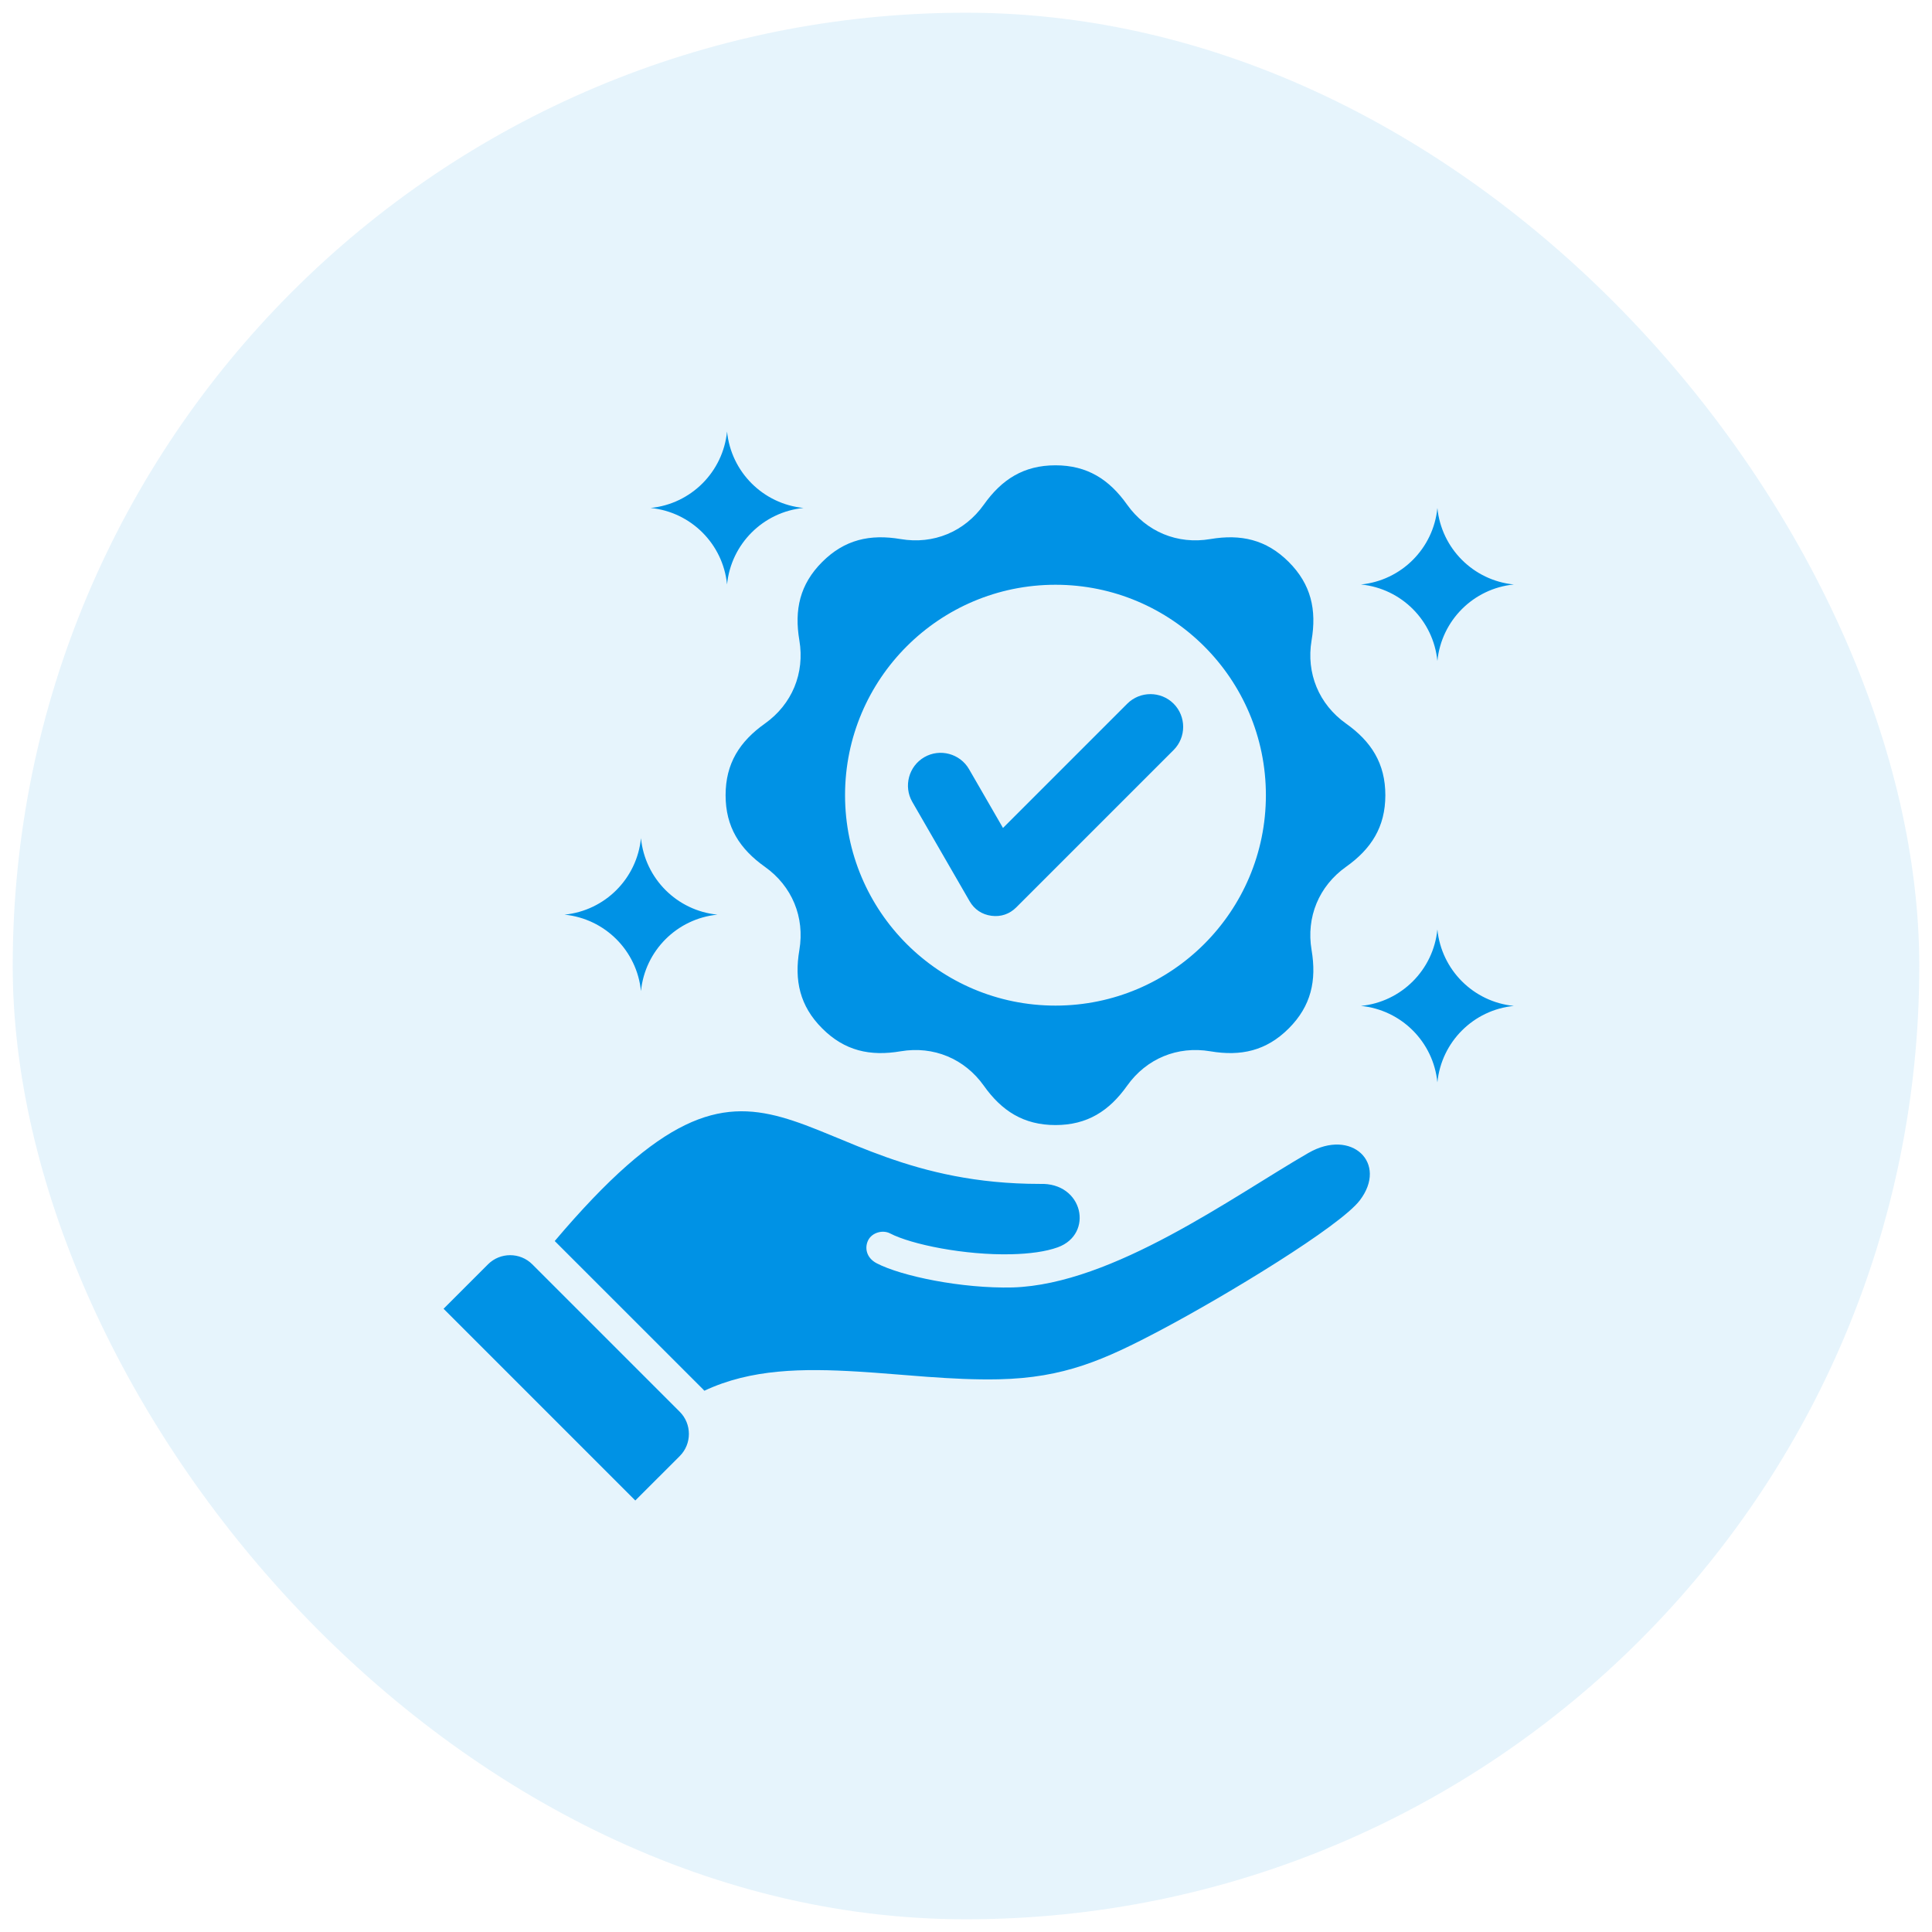
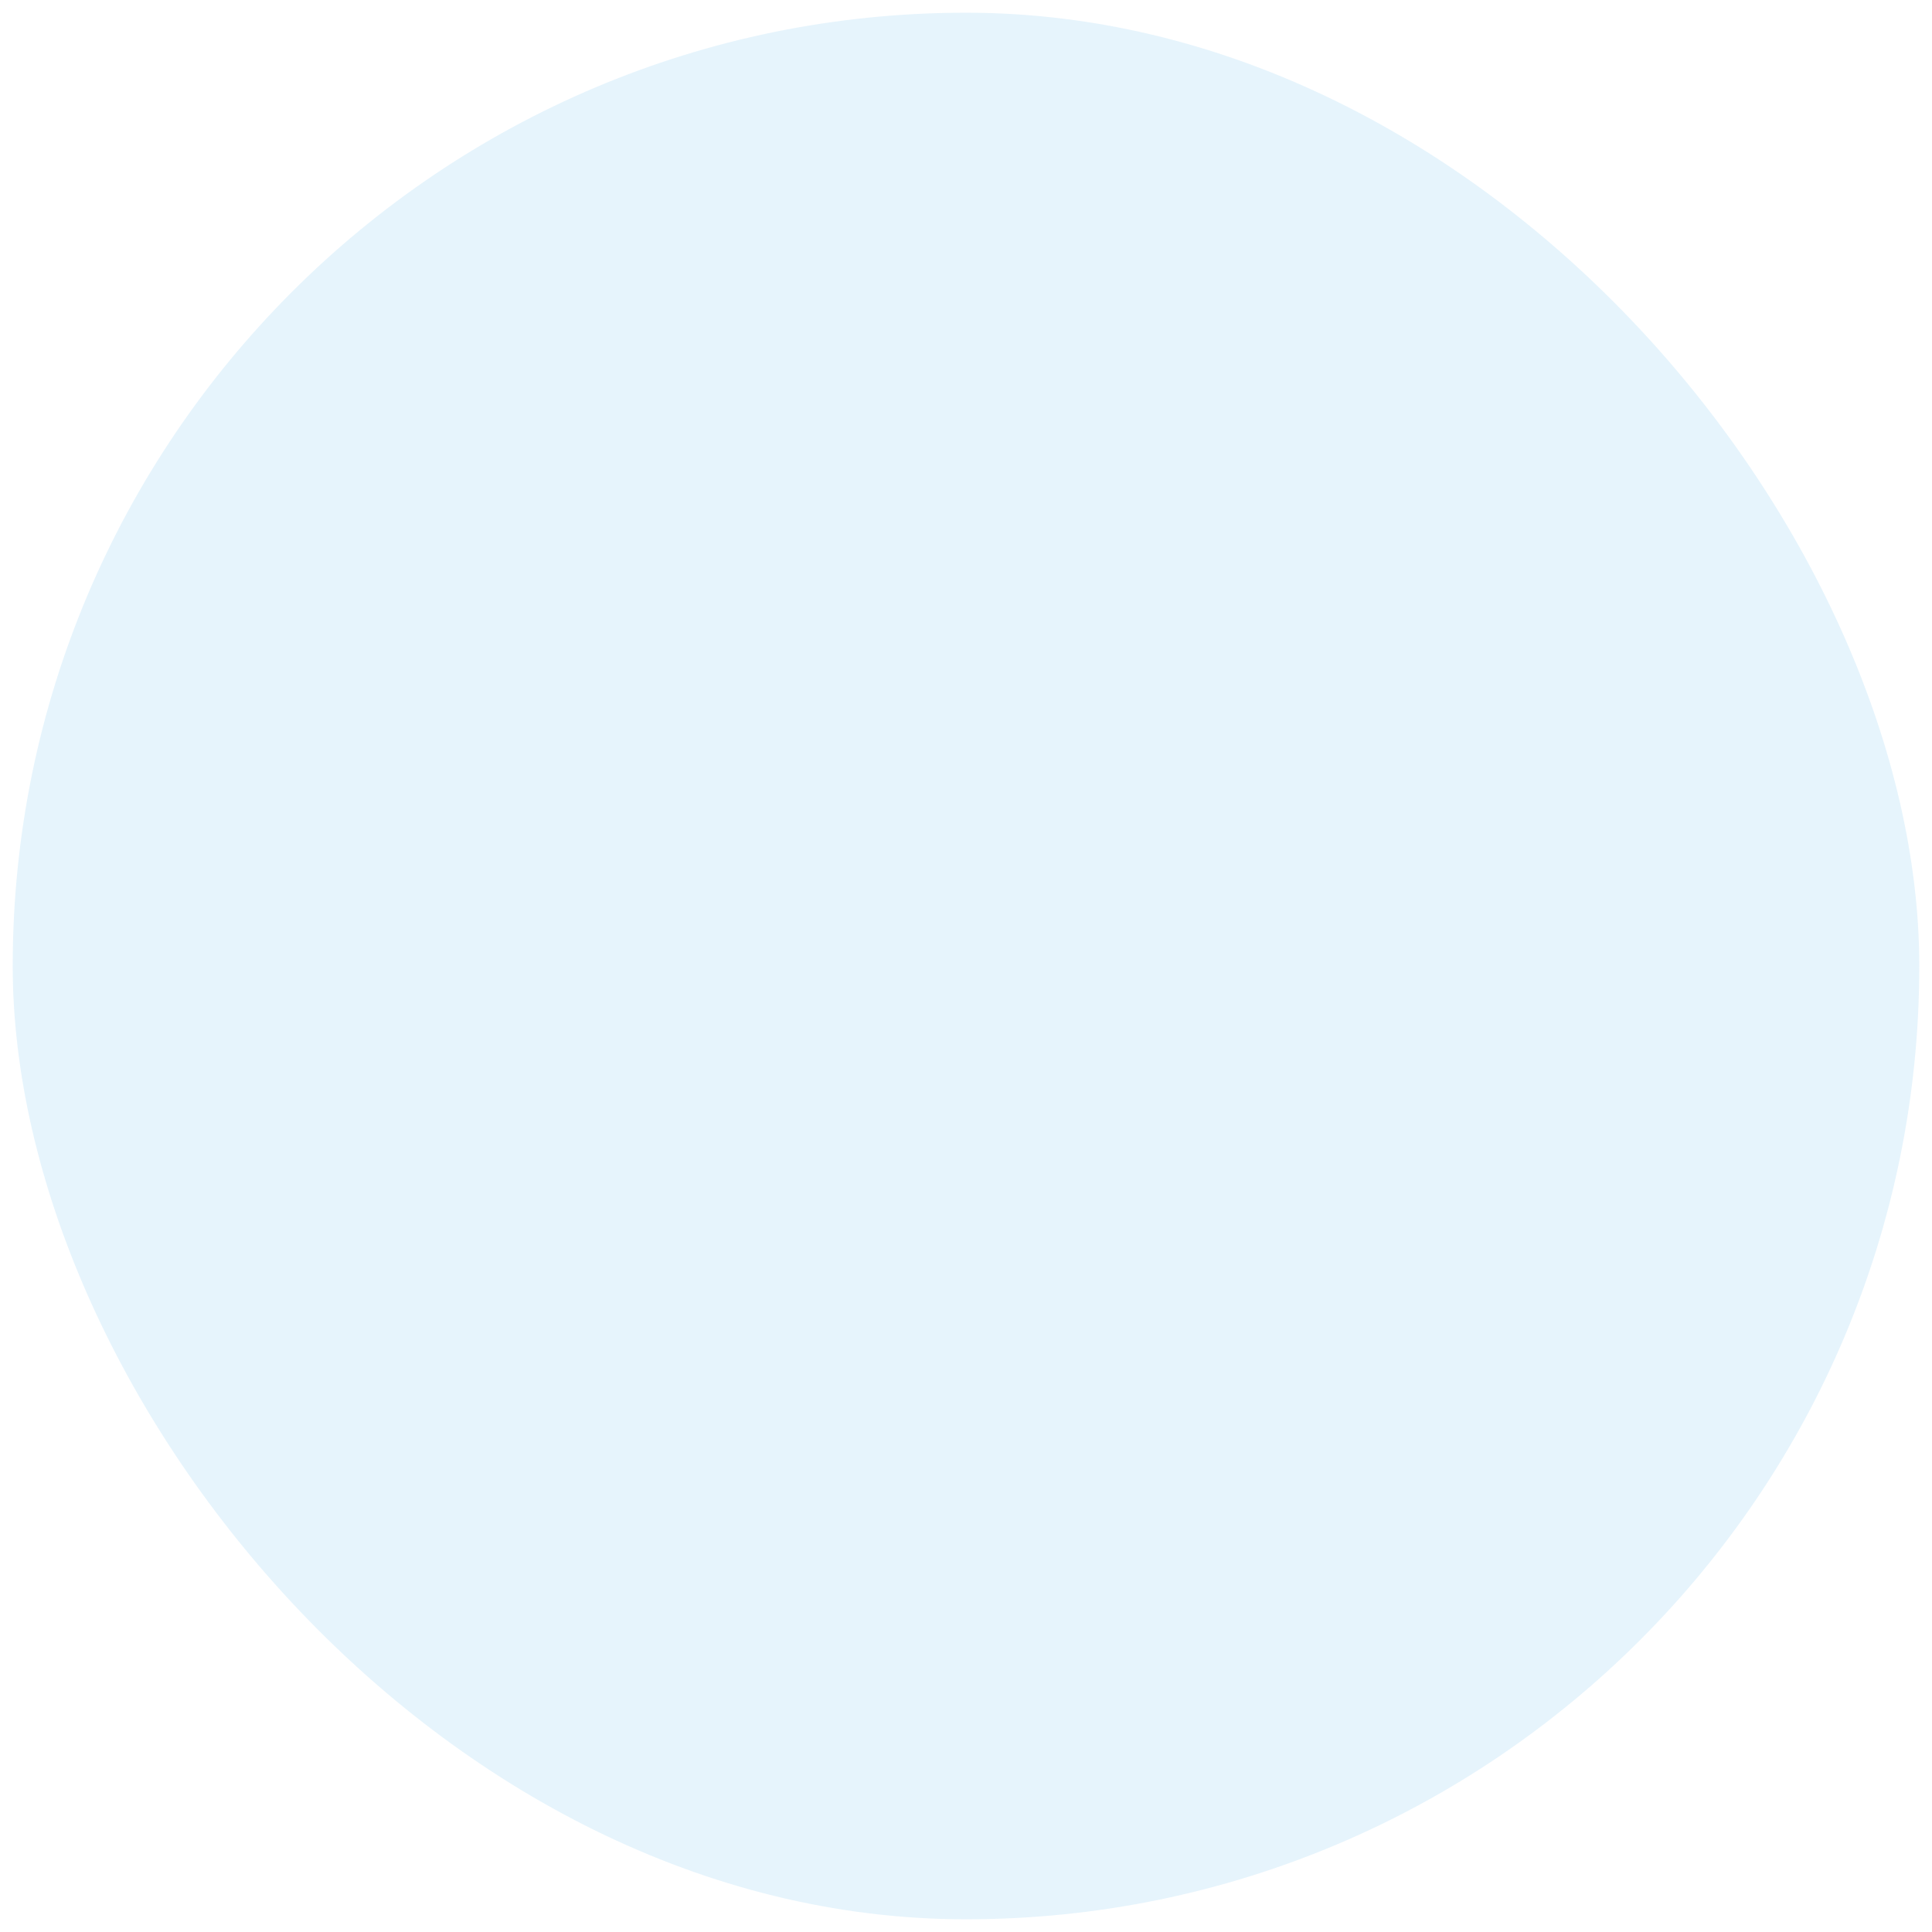
<svg xmlns="http://www.w3.org/2000/svg" width="76" height="76" viewBox="0 0 76 76" fill="none">
  <rect opacity="0.1" x="0.5" y="0.5" width="75" height="75" rx="37.5" fill="#0092E5" />
-   <path d="M53.536 22.992C55.127 22.834 56.386 21.575 56.543 19.984C56.701 21.575 57.96 22.834 59.551 22.992C57.96 23.15 56.701 24.408 56.543 26C56.386 24.408 55.127 23.15 53.536 22.992ZM56.543 36.562C56.386 38.153 55.127 39.412 53.536 39.57C55.127 39.728 56.386 40.986 56.543 42.578C56.701 40.986 57.96 39.728 59.551 39.57C57.96 39.412 56.701 38.153 56.543 36.562ZM25.214 38.988C25.372 37.397 26.631 36.138 28.222 35.98C26.631 35.822 25.372 34.563 25.214 32.972C25.056 34.563 23.797 35.822 22.206 35.98C23.797 36.138 25.056 37.397 25.214 38.988ZM28.6 22.99C28.758 21.399 30.017 20.14 31.608 19.982C30.017 19.824 28.758 18.565 28.6 16.974C28.442 18.565 27.183 19.824 25.592 19.982C27.183 20.14 28.442 21.399 28.6 22.99ZM32.344 22.105C33.227 21.222 34.23 21.003 35.43 21.206C36.721 21.425 37.943 20.918 38.702 19.851C39.406 18.859 40.27 18.304 41.52 18.304C42.768 18.304 43.633 18.859 44.337 19.851C45.096 20.918 46.318 21.425 47.609 21.206C48.809 21.003 49.812 21.222 50.695 22.105C51.578 22.988 51.798 23.991 51.594 25.191C51.376 26.482 51.882 27.705 52.949 28.463C53.942 29.168 54.496 30.032 54.496 31.281C54.496 32.53 53.942 33.394 52.949 34.099C51.882 34.857 51.376 36.08 51.594 37.37C51.797 38.571 51.579 39.573 50.695 40.457C49.812 41.34 48.809 41.559 47.609 41.355C46.318 41.137 45.096 41.643 44.337 42.711C43.633 43.703 42.769 44.257 41.52 44.257C40.27 44.257 39.406 43.703 38.702 42.711C37.943 41.643 36.721 41.137 35.43 41.355C34.23 41.559 33.227 41.34 32.344 40.456C31.461 39.574 31.241 38.57 31.445 37.37C31.663 36.08 31.157 34.857 30.09 34.099C29.097 33.394 28.543 32.53 28.543 31.281C28.543 30.032 29.097 29.168 30.09 28.463C31.157 27.705 31.663 26.482 31.445 25.191C31.242 23.991 31.46 22.988 32.344 22.105ZM33.242 31.281C33.242 35.852 36.948 39.558 41.52 39.558C46.091 39.558 49.797 35.852 49.797 31.281C49.797 26.709 46.091 23.003 41.52 23.003C36.948 23.003 33.242 26.709 33.242 31.281ZM38.142 35.451C38.33 35.776 38.629 35.976 39.001 36.025C39.372 36.074 39.713 35.958 39.978 35.693L46.167 29.504C46.668 29.003 46.668 28.183 46.167 27.681C45.666 27.18 44.846 27.18 44.344 27.681L39.455 32.57L38.12 30.258C37.766 29.644 36.974 29.431 36.36 29.786C35.746 30.14 35.534 30.933 35.888 31.546L38.142 35.451L38.142 35.451ZM20.939 49.735C20.46 49.256 19.676 49.256 19.197 49.735L17.449 51.483L24.991 59.026L26.74 57.278C27.219 56.799 27.219 56.015 26.74 55.536L20.939 49.735ZM51.469 45.354C48.492 47.073 43.786 50.522 39.84 50.645C37.821 50.694 35.45 50.196 34.488 49.695C34.072 49.479 34.003 49.074 34.156 48.78C34.309 48.486 34.722 48.368 35.015 48.52C35.849 48.954 37.956 49.384 39.787 49.339C40.488 49.322 41.133 49.239 41.612 49.065C43.036 48.547 42.617 46.508 40.905 46.572C30.838 46.572 30.27 38.838 21.822 48.819L21.839 48.836L27.64 54.636C27.663 54.66 27.686 54.684 27.708 54.708C29.546 53.843 31.583 53.825 33.766 53.956C35.445 54.056 37.448 54.299 39.286 54.258C41.855 54.202 43.429 53.504 45.684 52.31C48.252 50.949 52.715 48.24 53.493 47.217C54.608 45.752 53.169 44.373 51.47 45.354L51.469 45.354Z" fill="#0092E5" />
</svg>